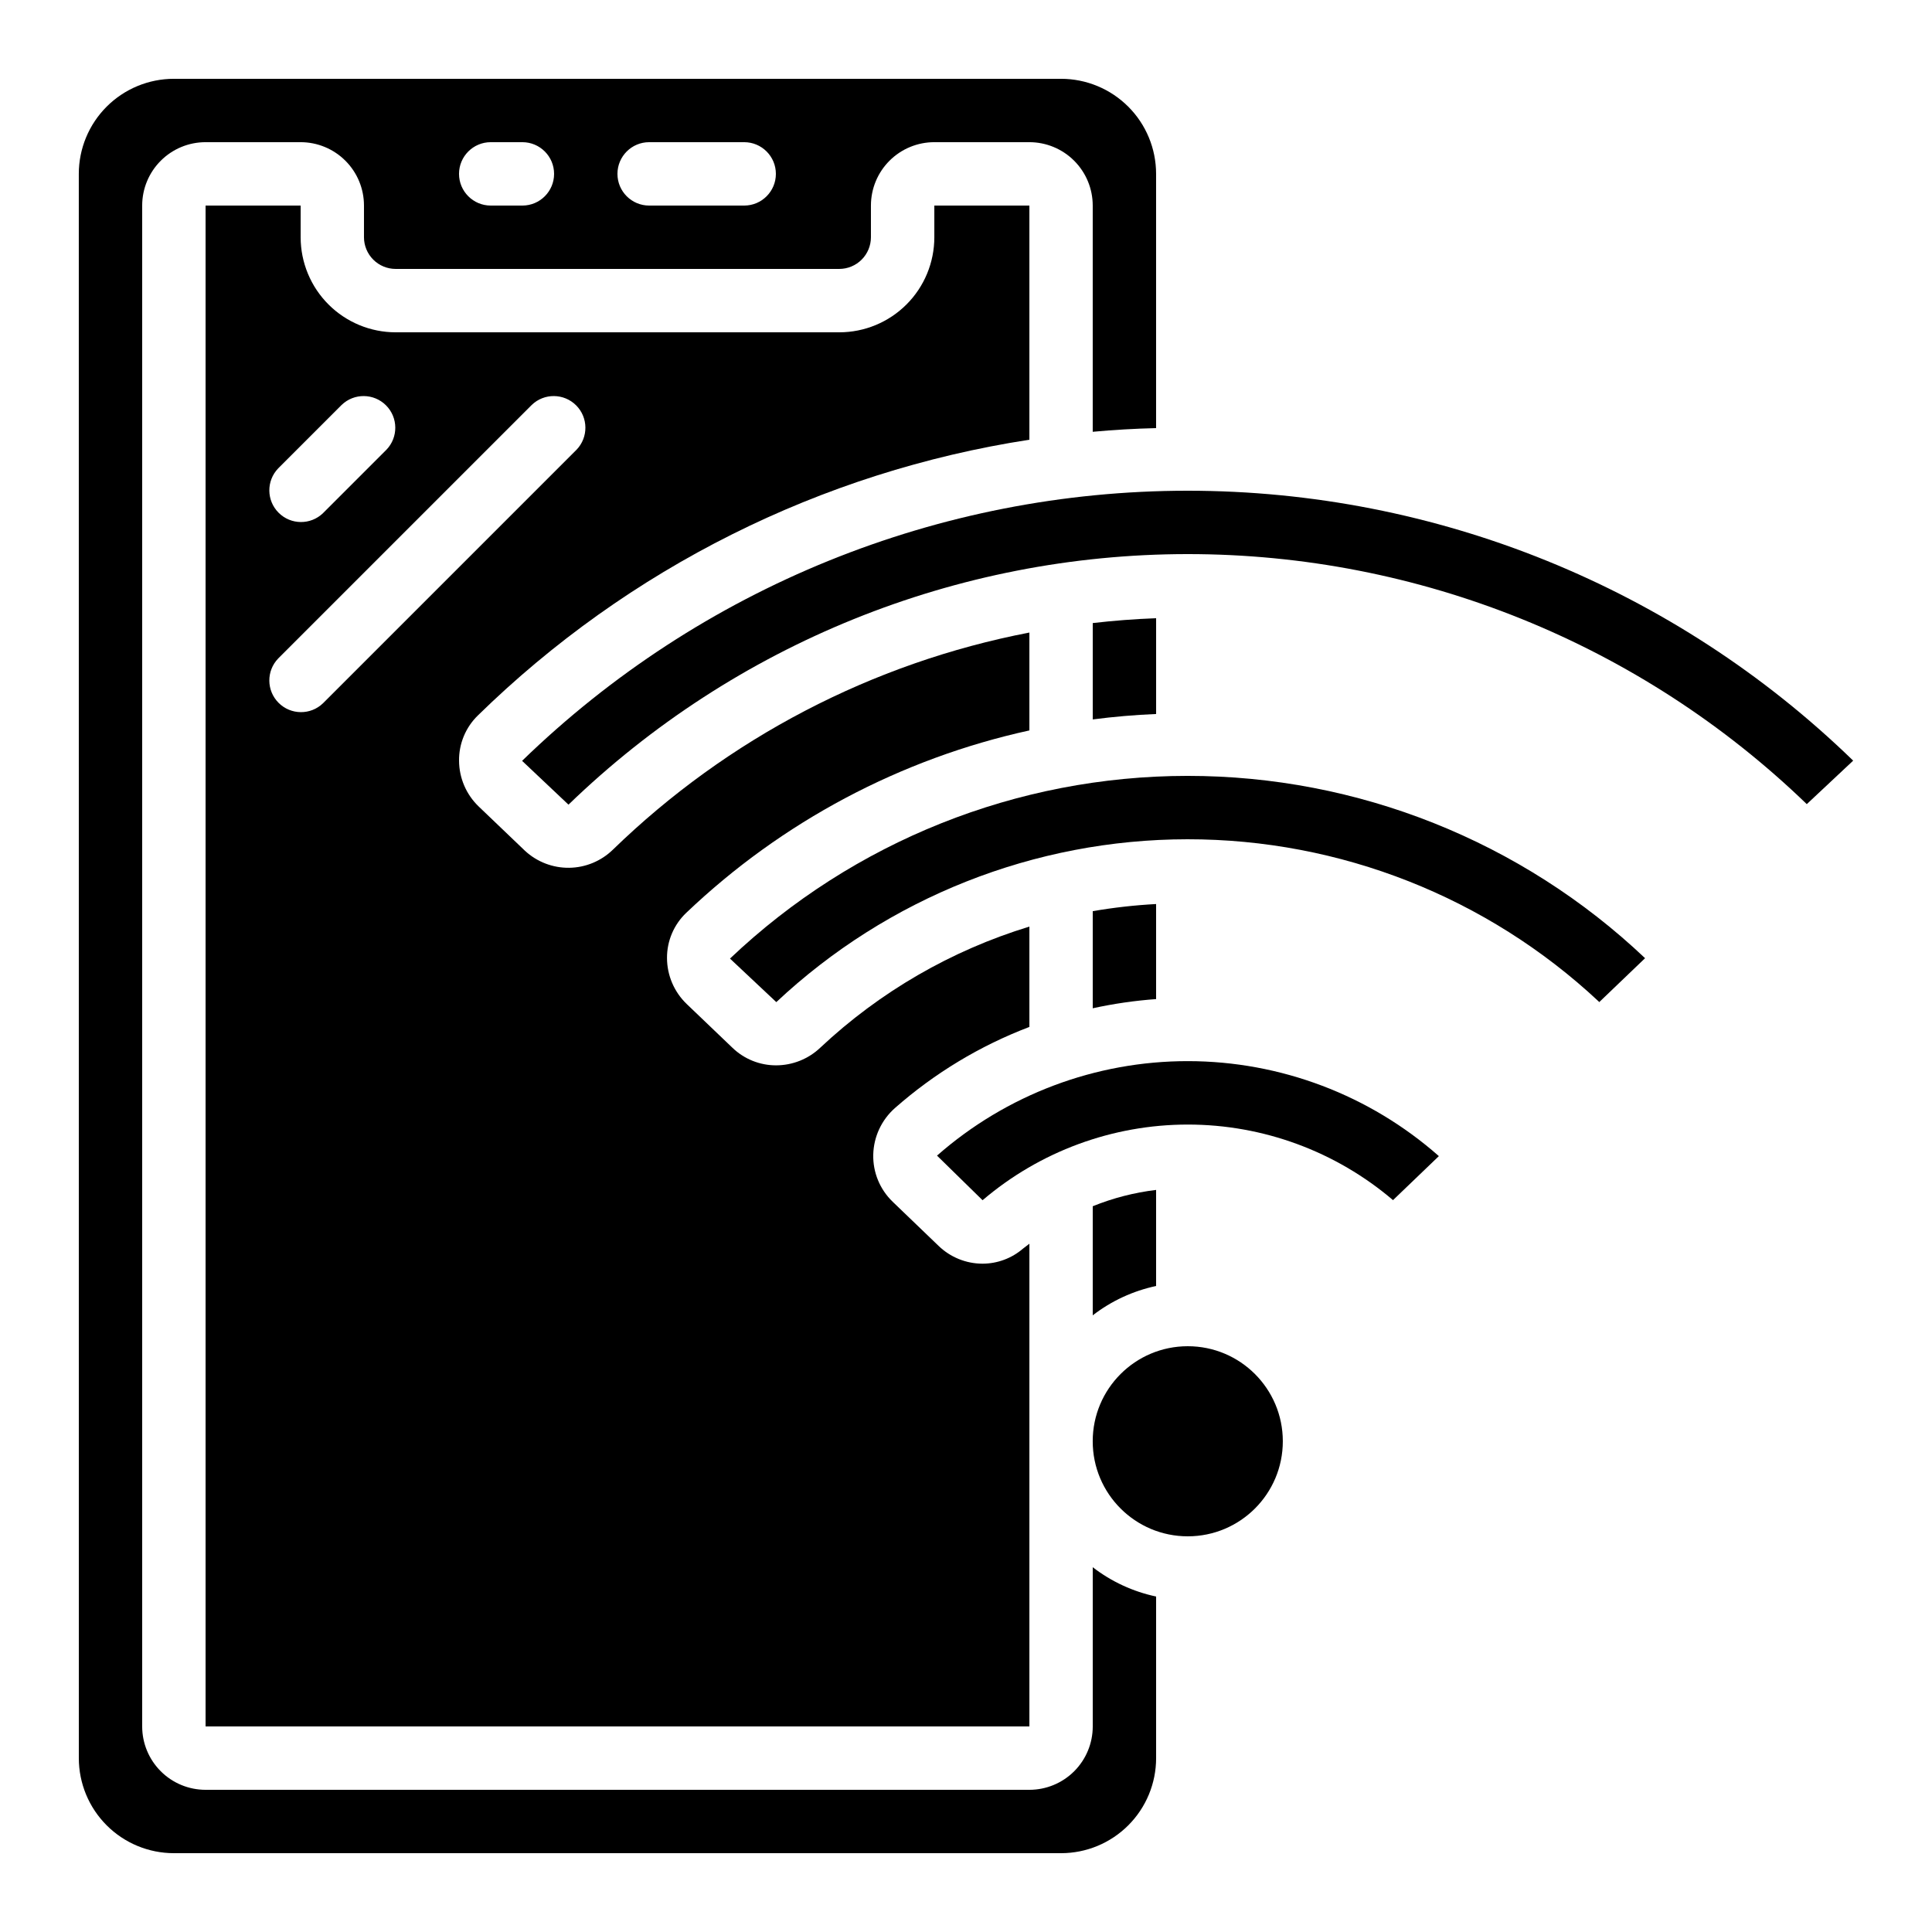
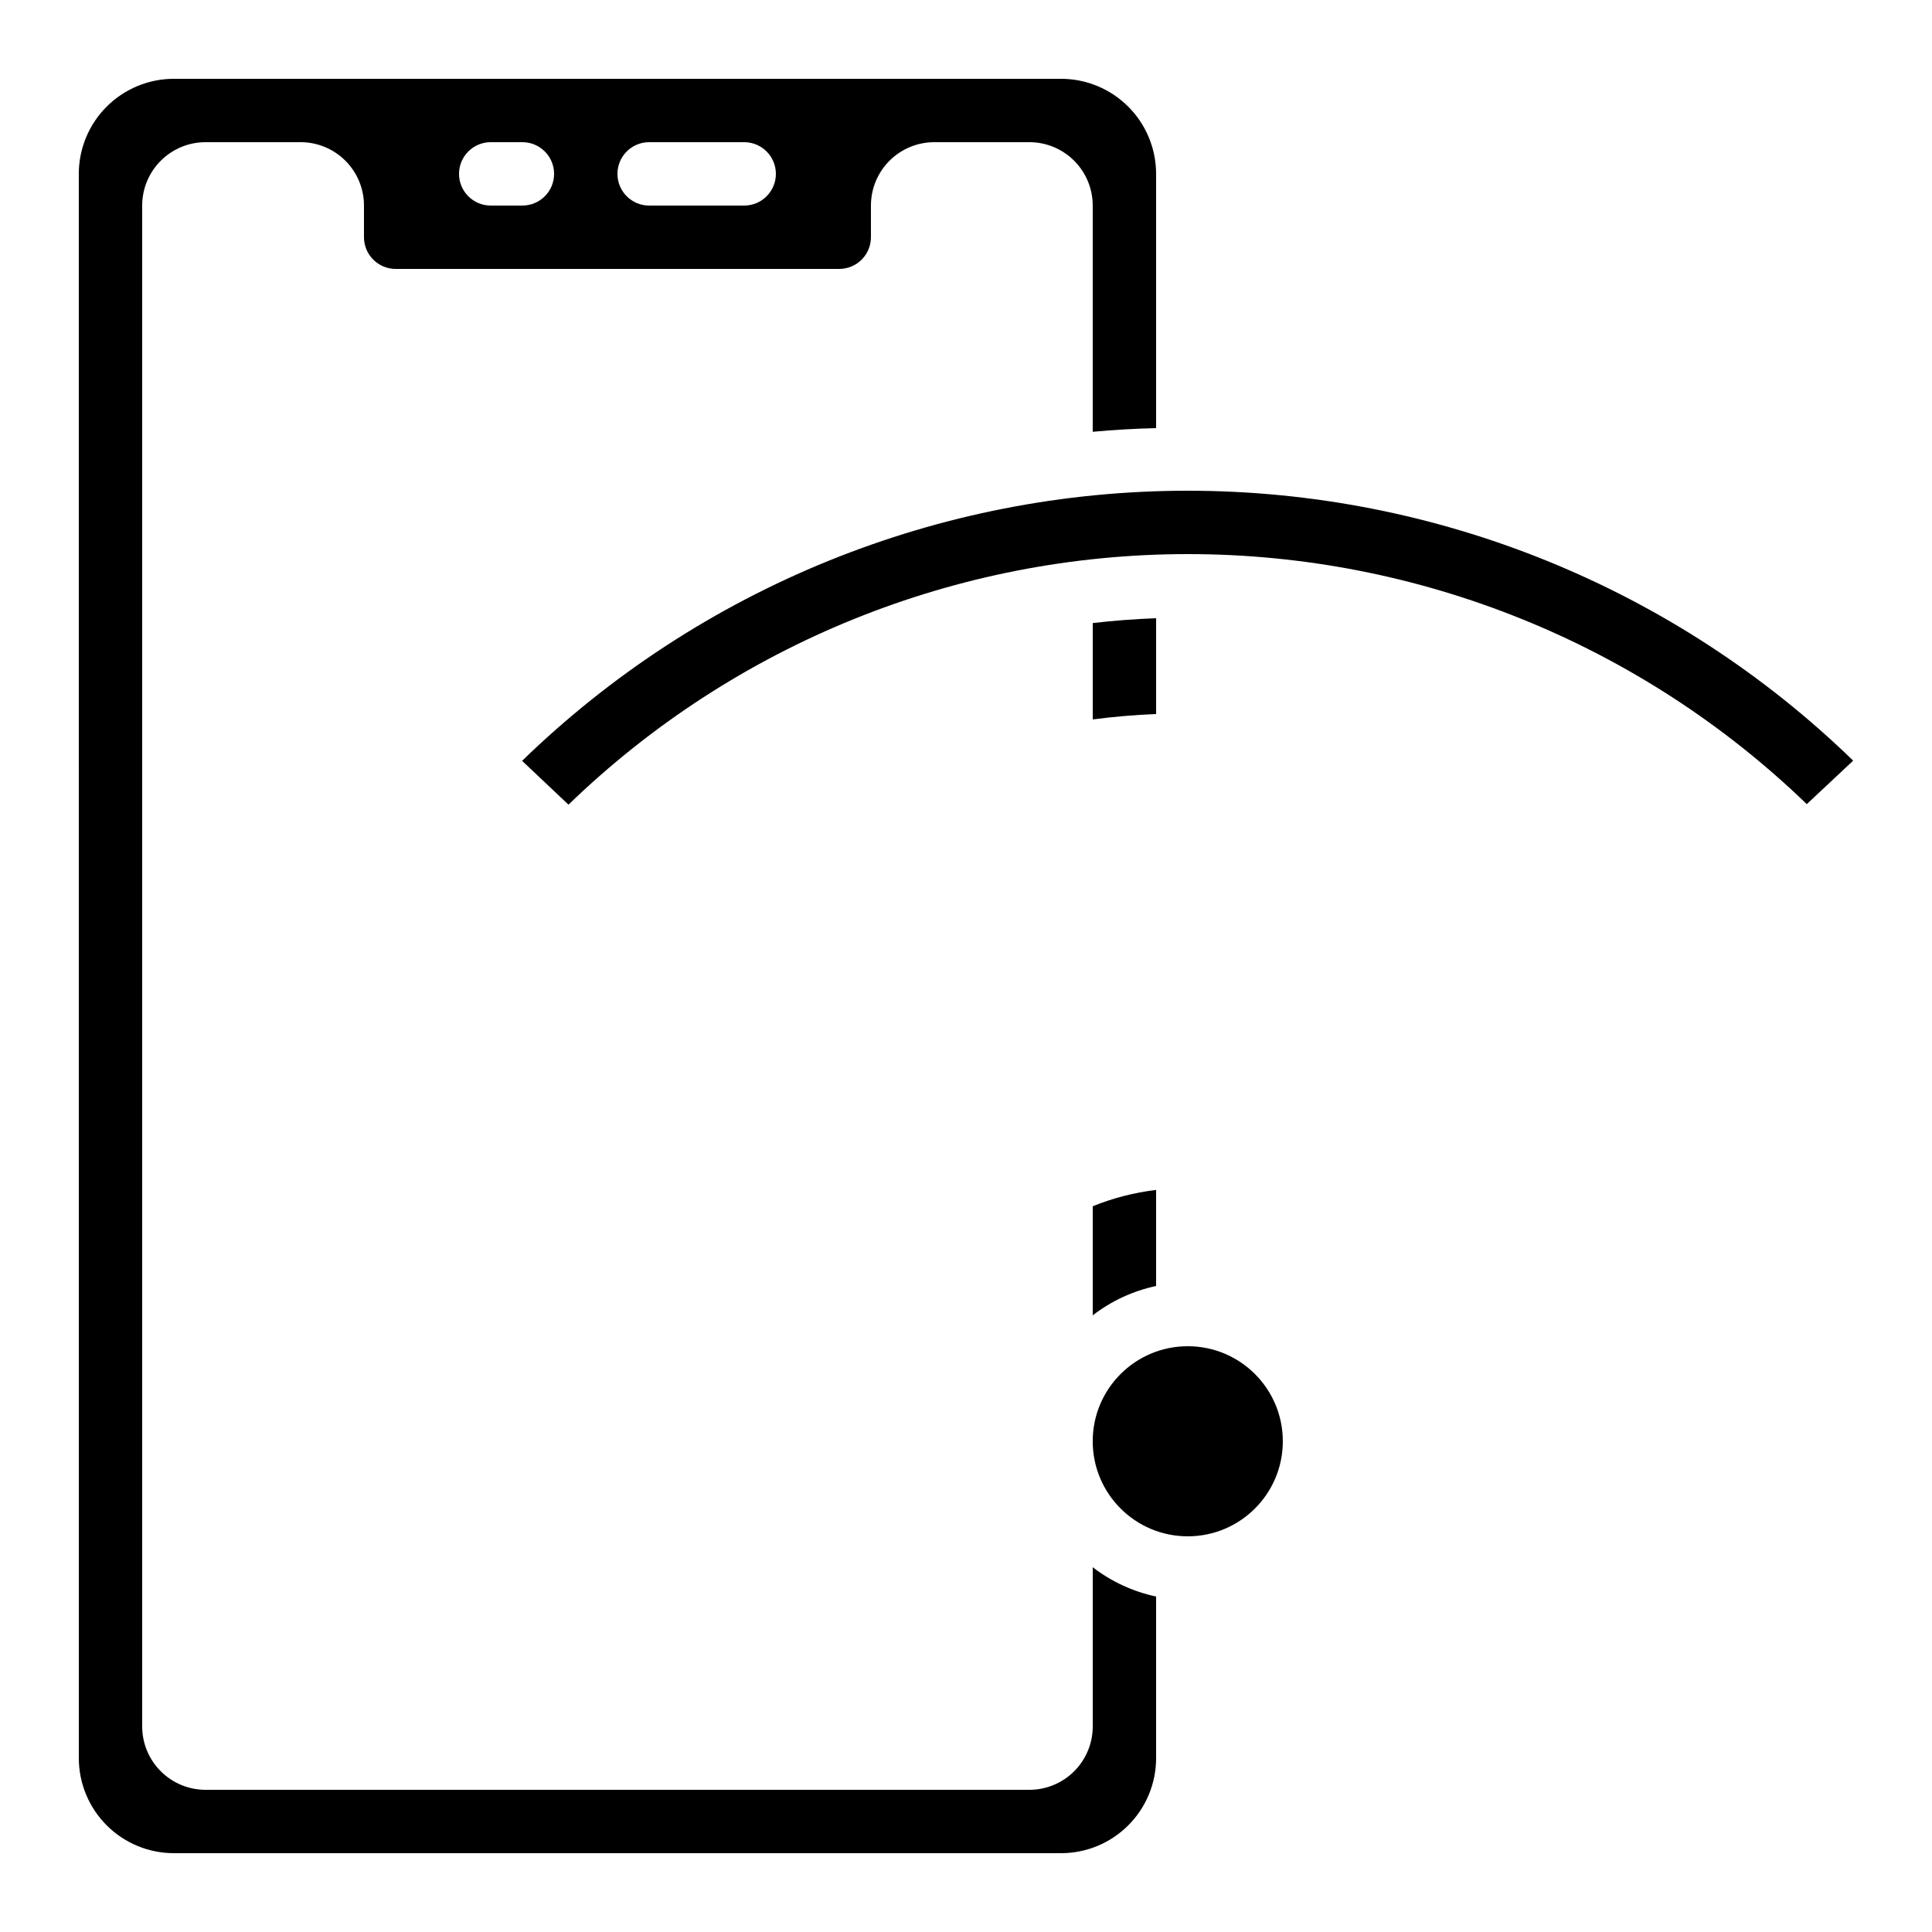
<svg xmlns="http://www.w3.org/2000/svg" fill="#000000" width="800px" height="800px" version="1.1" viewBox="144 144 512 512">
  <g>
    <path d="m164.89 609.92c0 6.684 2.656 13.09 7.379 17.812 4.723 4.727 11.133 7.379 17.812 7.379h235.11c6.684 0 13.09-2.652 17.812-7.379 4.727-4.723 7.379-11.129 7.379-17.812v-42.824c-6.109-1.293-11.848-3.949-16.793-7.766v42.195c0 4.453-1.77 8.723-4.918 11.875-3.148 3.148-7.422 4.918-11.875 4.918h-218.32c-4.457 0-8.727-1.77-11.875-4.918-3.152-3.152-4.922-7.422-4.922-11.875v-403.05c0-4.457 1.77-8.727 4.922-11.875 3.148-3.152 7.418-4.922 11.875-4.922h25.188c4.453 0 8.727 1.77 11.875 4.922 3.152 3.148 4.918 7.418 4.918 11.875v8.395c0 2.227 0.887 4.363 2.461 5.938 1.574 1.574 3.711 2.461 5.938 2.461h117.55c2.227 0 4.363-0.887 5.938-2.461 1.574-1.574 2.461-3.711 2.461-5.938v-8.395c0-4.457 1.77-8.727 4.918-11.875 3.148-3.152 7.422-4.922 11.875-4.922h25.191c4.453 0 8.727 1.77 11.875 4.922 3.148 3.148 4.918 7.418 4.918 11.875v59.953c5.559-0.512 11.168-0.84 16.793-0.973v-67.379c0-6.68-2.652-13.09-7.379-17.812-4.723-4.723-11.129-7.379-17.812-7.379h-235.11c-6.68 0-13.09 2.656-17.812 7.379s-7.379 11.133-7.379 17.812zm151.14-428.24h25.191c4.637 0 8.395 3.762 8.395 8.398s-3.758 8.398-8.395 8.398h-25.191c-4.637 0-8.398-3.762-8.398-8.398s3.762-8.398 8.398-8.398zm-41.984 0h8.398-0.004c4.641 0 8.398 3.762 8.398 8.398s-3.758 8.398-8.398 8.398h-8.395c-4.637 0-8.398-3.762-8.398-8.398s3.762-8.398 8.398-8.398z" />
-     <path d="m450.38 408.77v-25.191c-5.629 0.301-11.238 0.93-16.793 1.891v25.734c5.531-1.211 11.145-2.027 16.793-2.434z" />
-     <path d="m349.73 409.57c29.516-27.699 68.465-43.129 108.94-43.156 40.48-0.031 79.449 15.34 109.01 42.996l0.133 0.16 12.148-11.637h0.004c-32.746-31.043-76.156-48.336-121.28-48.316-45.117 0.02-88.512 17.348-121.23 48.418z" />
    <path d="m433.59 309.12v25.535c5.555-0.723 11.152-1.199 16.793-1.438v-25.383c-5.641 0.211-11.238 0.641-16.793 1.285z" />
    <path d="m450.38 484.8v-25.457c-5.766 0.691-11.41 2.144-16.793 4.324v28.91c4.941-3.82 10.684-6.477 16.793-7.777z" />
    <path d="m622.81 357.11 12.301-11.531c-47.25-45.879-110.52-71.539-176.39-71.531-65.859 0.012-129.12 25.688-176.36 71.582l12.293 11.613c44.008-42.57 102.83-66.379 164.06-66.402 61.227-0.023 120.07 23.734 164.11 66.27z" />
-     <path d="m513.19 462.02 12.125-11.637c-18.355-16.199-41.992-25.148-66.473-25.172-24.484-0.027-48.133 8.875-66.523 25.039l12.074 11.824v-0.004c15.168-12.941 34.457-20.051 54.398-20.051 19.941 0 39.227 7.109 54.398 20.051z" />
    <path d="m483.96 525.95c0 13.914-11.277 25.191-25.188 25.191-13.914 0-25.191-11.277-25.191-25.191 0-13.91 11.277-25.188 25.191-25.188 13.91 0 25.188 11.277 25.188 25.188" />
-     <path d="m198.48 198.48v403.05h218.32v-127.93c-0.547 0.438-1.109 0.84-1.68 1.285-2.992 2.582-6.812 4.004-10.766 4.004-4.344-0.012-8.516-1.711-11.637-4.734l-12.16-11.688v-0.004c-3.379-3.254-5.242-7.769-5.137-12.461 0.109-4.742 2.199-9.227 5.758-12.367 10.492-9.238 22.555-16.516 35.621-21.488v-26.59c-20.688 6.309-39.648 17.289-55.418 32.09-3.16 3.004-7.352 4.676-11.707 4.68-4.305 0.008-8.445-1.652-11.547-4.637l-12.141-11.613c-3.328-3.191-5.215-7.598-5.223-12.207-0.02-4.523 1.828-8.852 5.106-11.969 25.32-24.121 56.77-40.836 90.93-48.332v-25.938c-41.613 8.02-79.977 28.02-110.38 57.543-3.106 3.023-7.25 4.742-11.586 4.797s-8.523-1.559-11.703-4.5l-12.285-11.754v-0.004c-3.293-3.164-5.164-7.523-5.191-12.09-0.059-4.512 1.734-8.848 4.965-12 39.891-39.039 91.012-64.602 146.18-73.094v-62.051h-25.191v8.395c0 6.68-2.652 13.09-7.379 17.812-4.723 4.723-11.129 7.379-17.812 7.379h-117.55c-6.68 0-13.09-2.656-17.812-7.379-4.723-4.723-7.379-11.133-7.379-17.812v-8.395zm86.43 52.84h-0.004c3.297-3.184 8.531-3.137 11.773 0.102 3.238 3.238 3.281 8.477 0.102 11.77l-67.176 67.176c-3.293 3.184-8.531 3.137-11.77-0.102s-3.285-8.477-0.102-11.77zm-50.383 0c3.293-3.184 8.531-3.137 11.77 0.102s3.285 8.477 0.102 11.77l-16.793 16.793v0.004c-3.293 3.18-8.531 3.137-11.77-0.105-3.238-3.238-3.285-8.473-0.102-11.77z" />
  </g>
</svg>